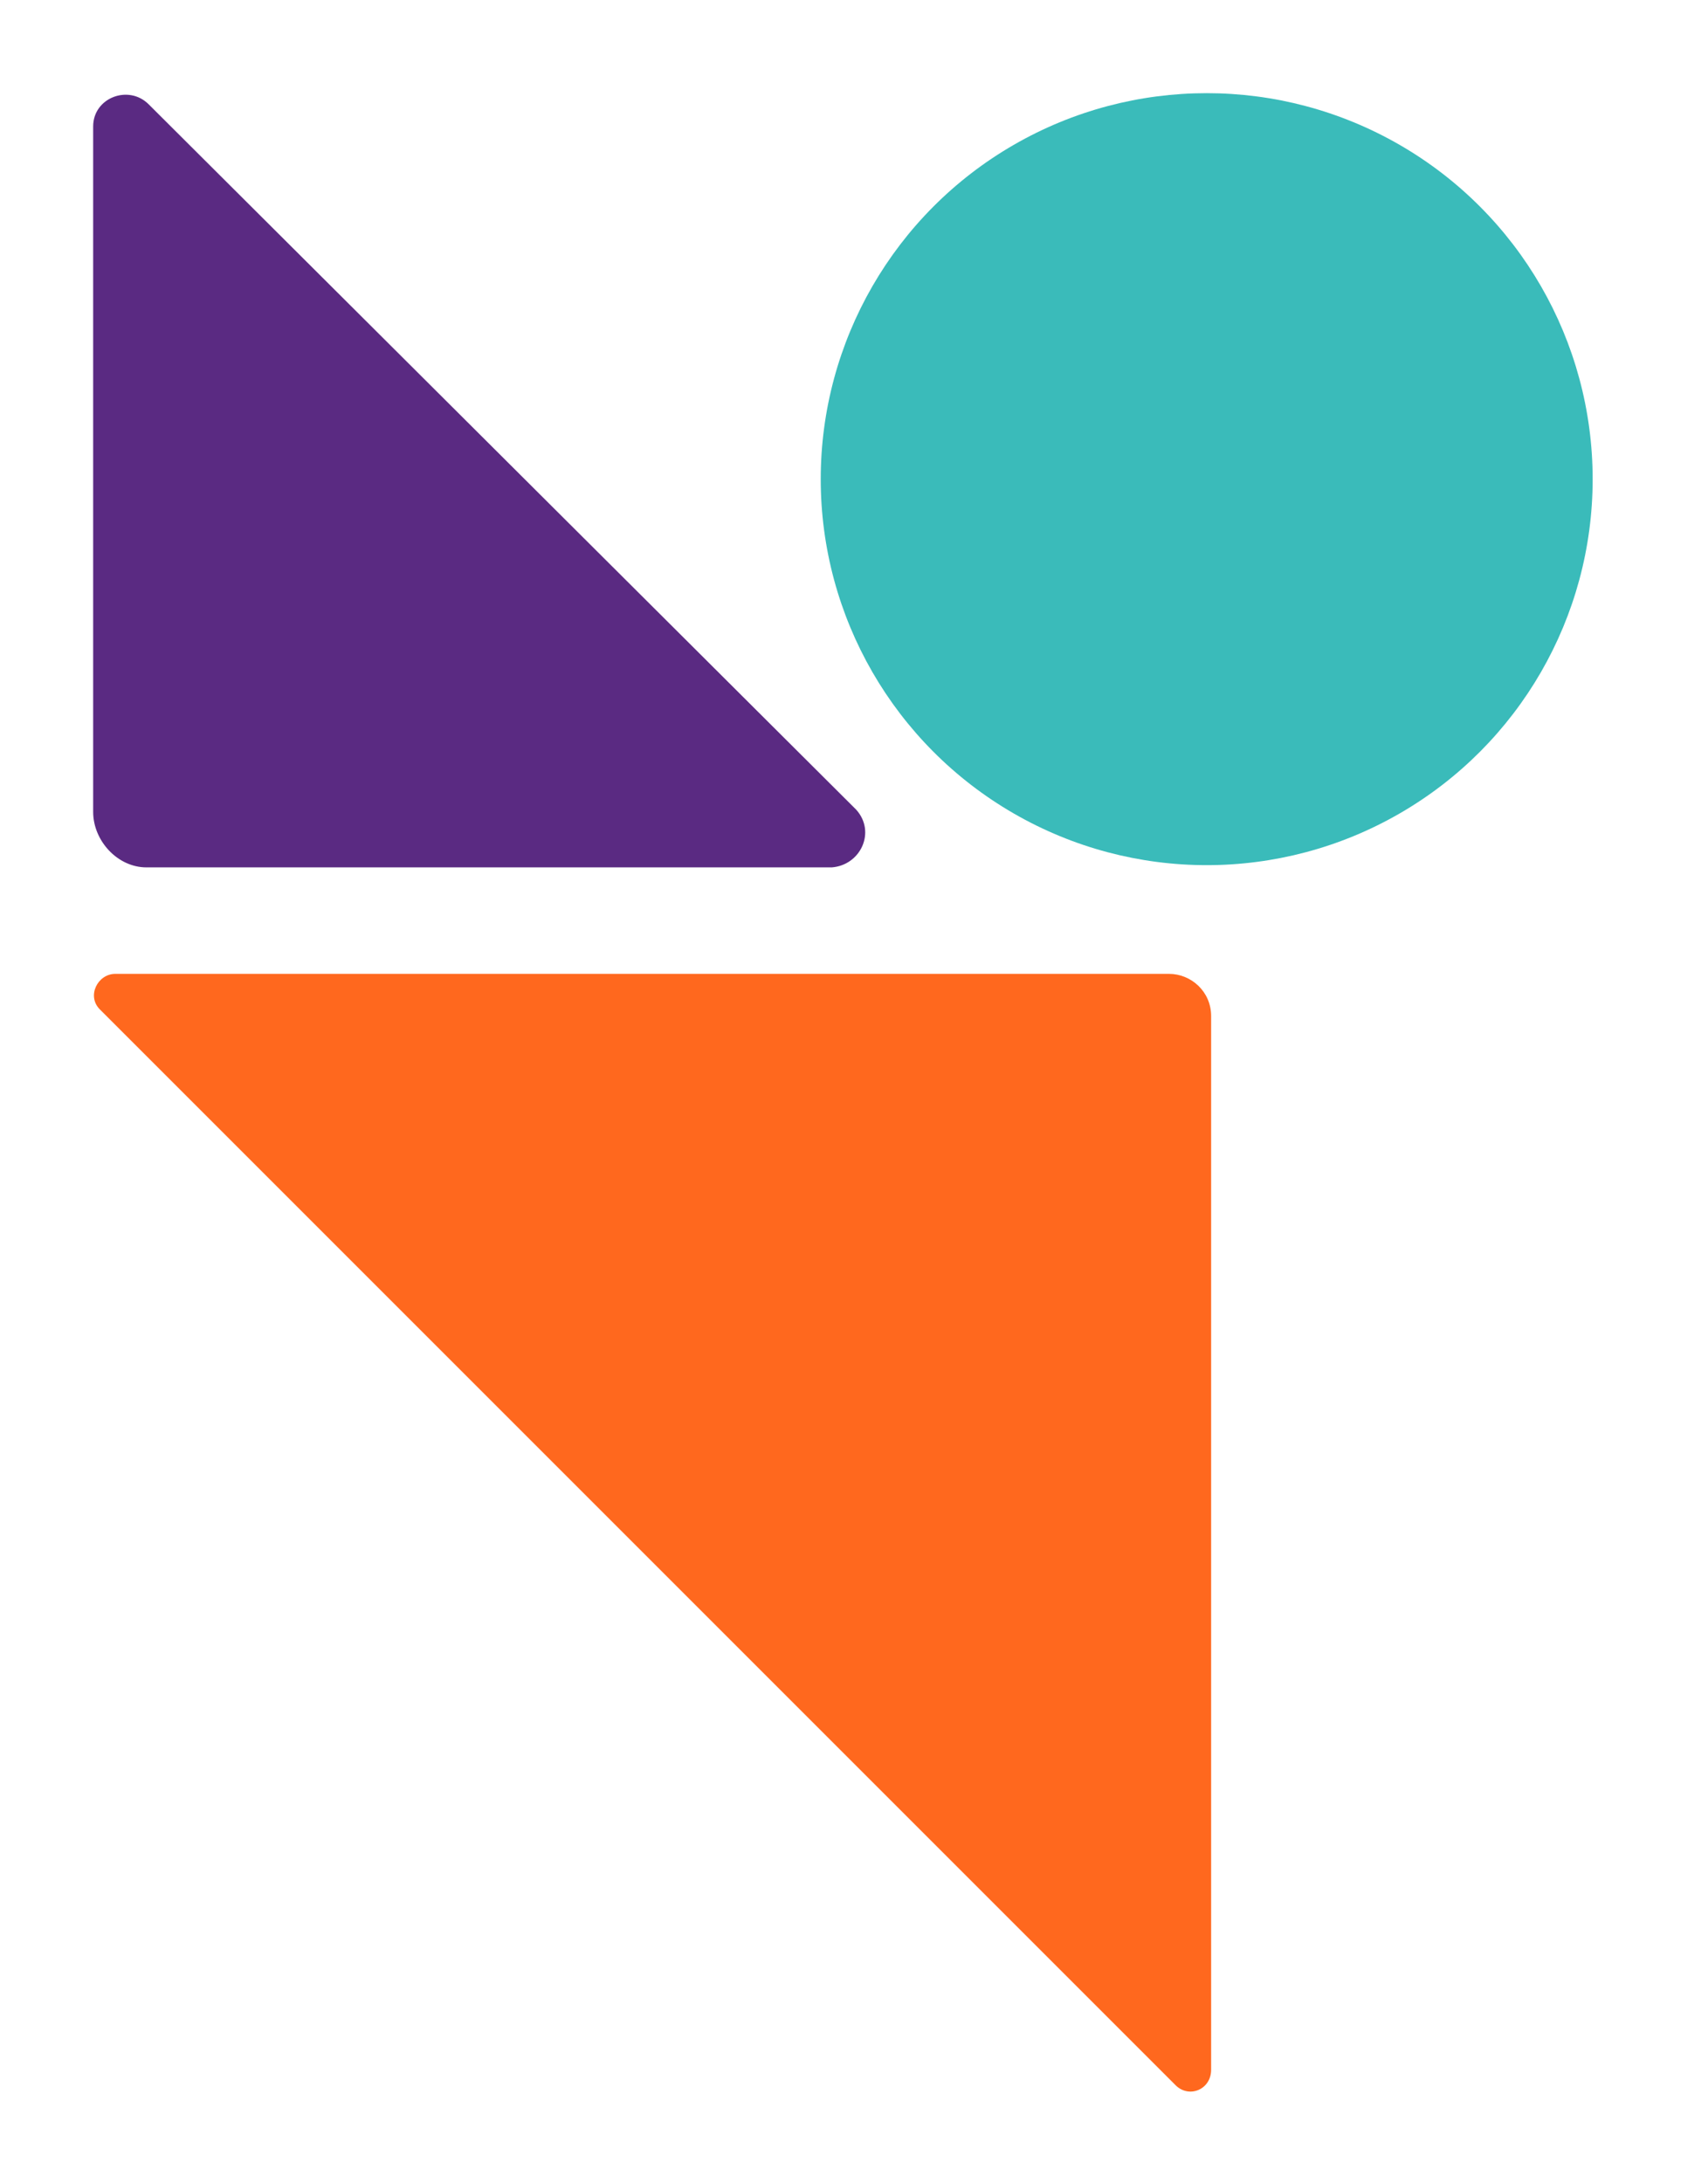
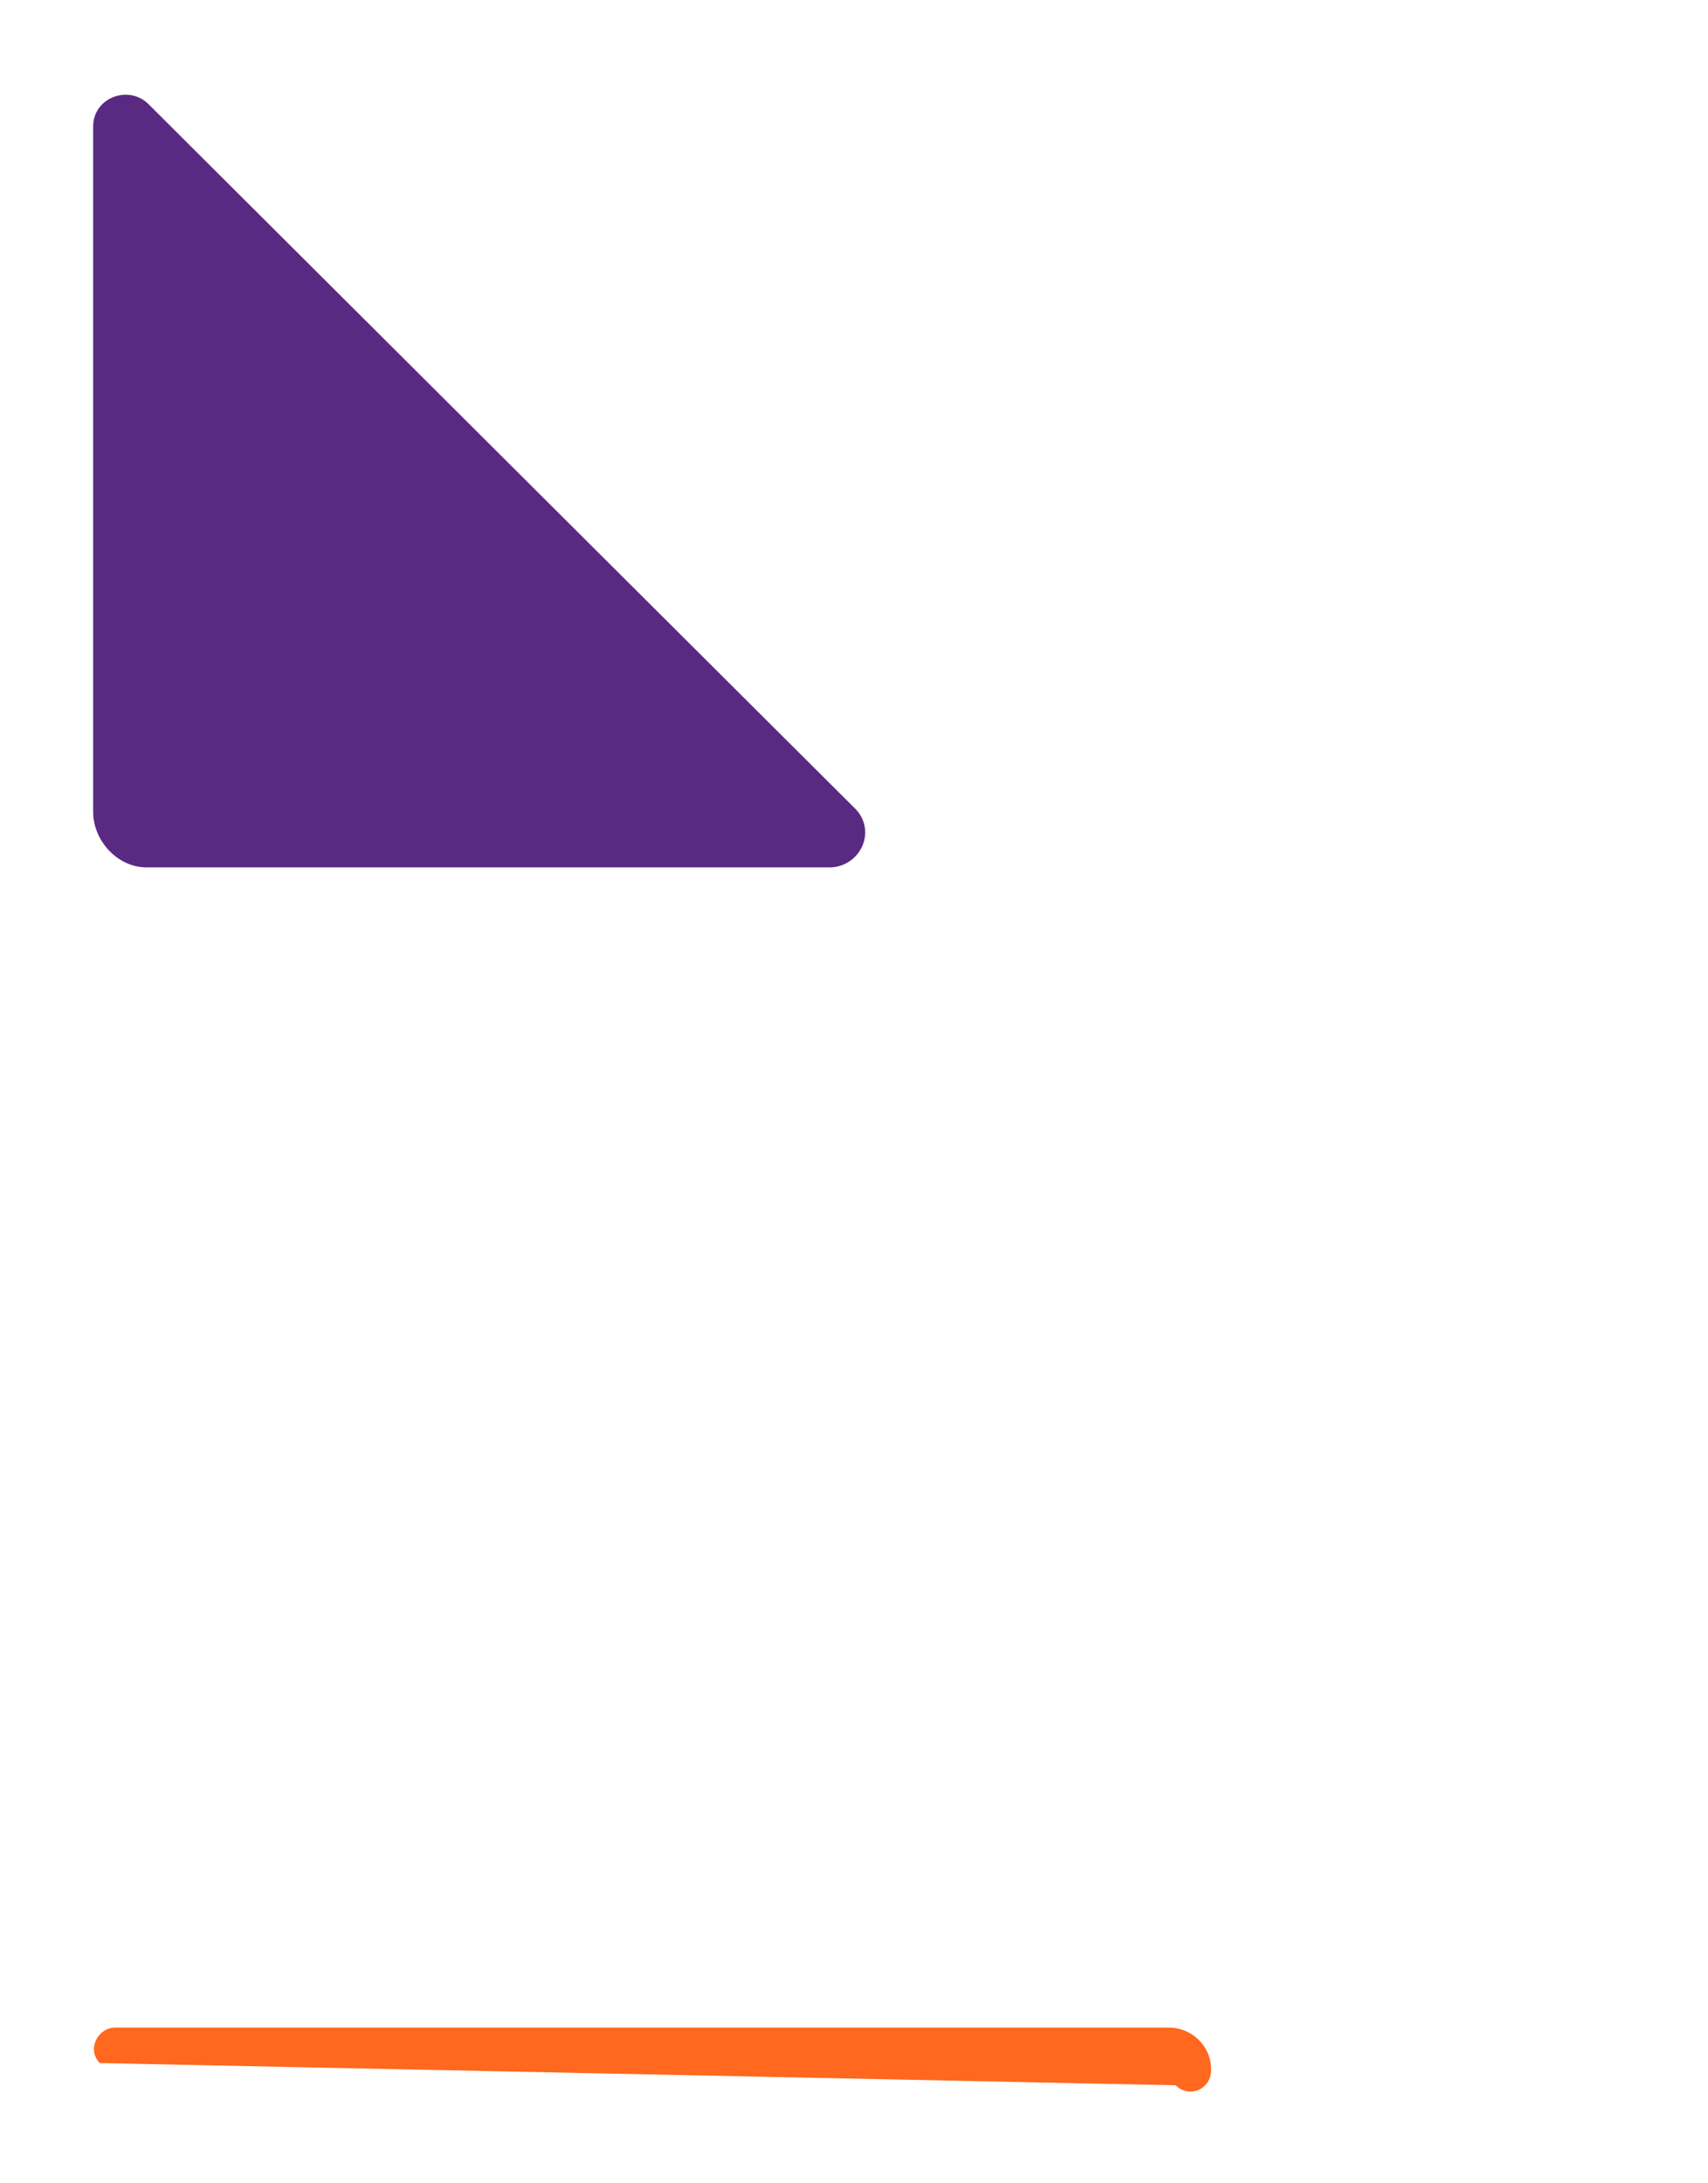
<svg xmlns="http://www.w3.org/2000/svg" version="1.1" id="Layer_1" x="0px" y="0px" viewBox="0 0 77 98.4" style="enable-background:new 0 0 77 98.4;" xml:space="preserve">
  <style type="text/css">
	.st0{fill:#3ABBBA;}
	.st1{fill:#5A2A82;}
	.st2{fill:#FF681E;}
</style>
-   <circle class="st0" cx="54.4" cy="21.6" r="17.4" />
  <path class="st1" d="M38.6,36.5L6.7,4.7c-0.9-0.9-2.5-0.3-2.5,1v30.9c0,1.3,1.1,2.5,2.4,2.5h30.9C38.8,39,39.5,37.5,38.6,36.5z" />
-   <path class="st2" d="M54.6,93.3V45.8c0-1.1-0.9-1.9-1.9-1.9H5.2c-0.8,0-1.3,1-0.7,1.6L53,94C53.6,94.6,54.6,94.2,54.6,93.3z" />
+   <path class="st2" d="M54.6,93.3c0-1.1-0.9-1.9-1.9-1.9H5.2c-0.8,0-1.3,1-0.7,1.6L53,94C53.6,94.6,54.6,94.2,54.6,93.3z" />
</svg>